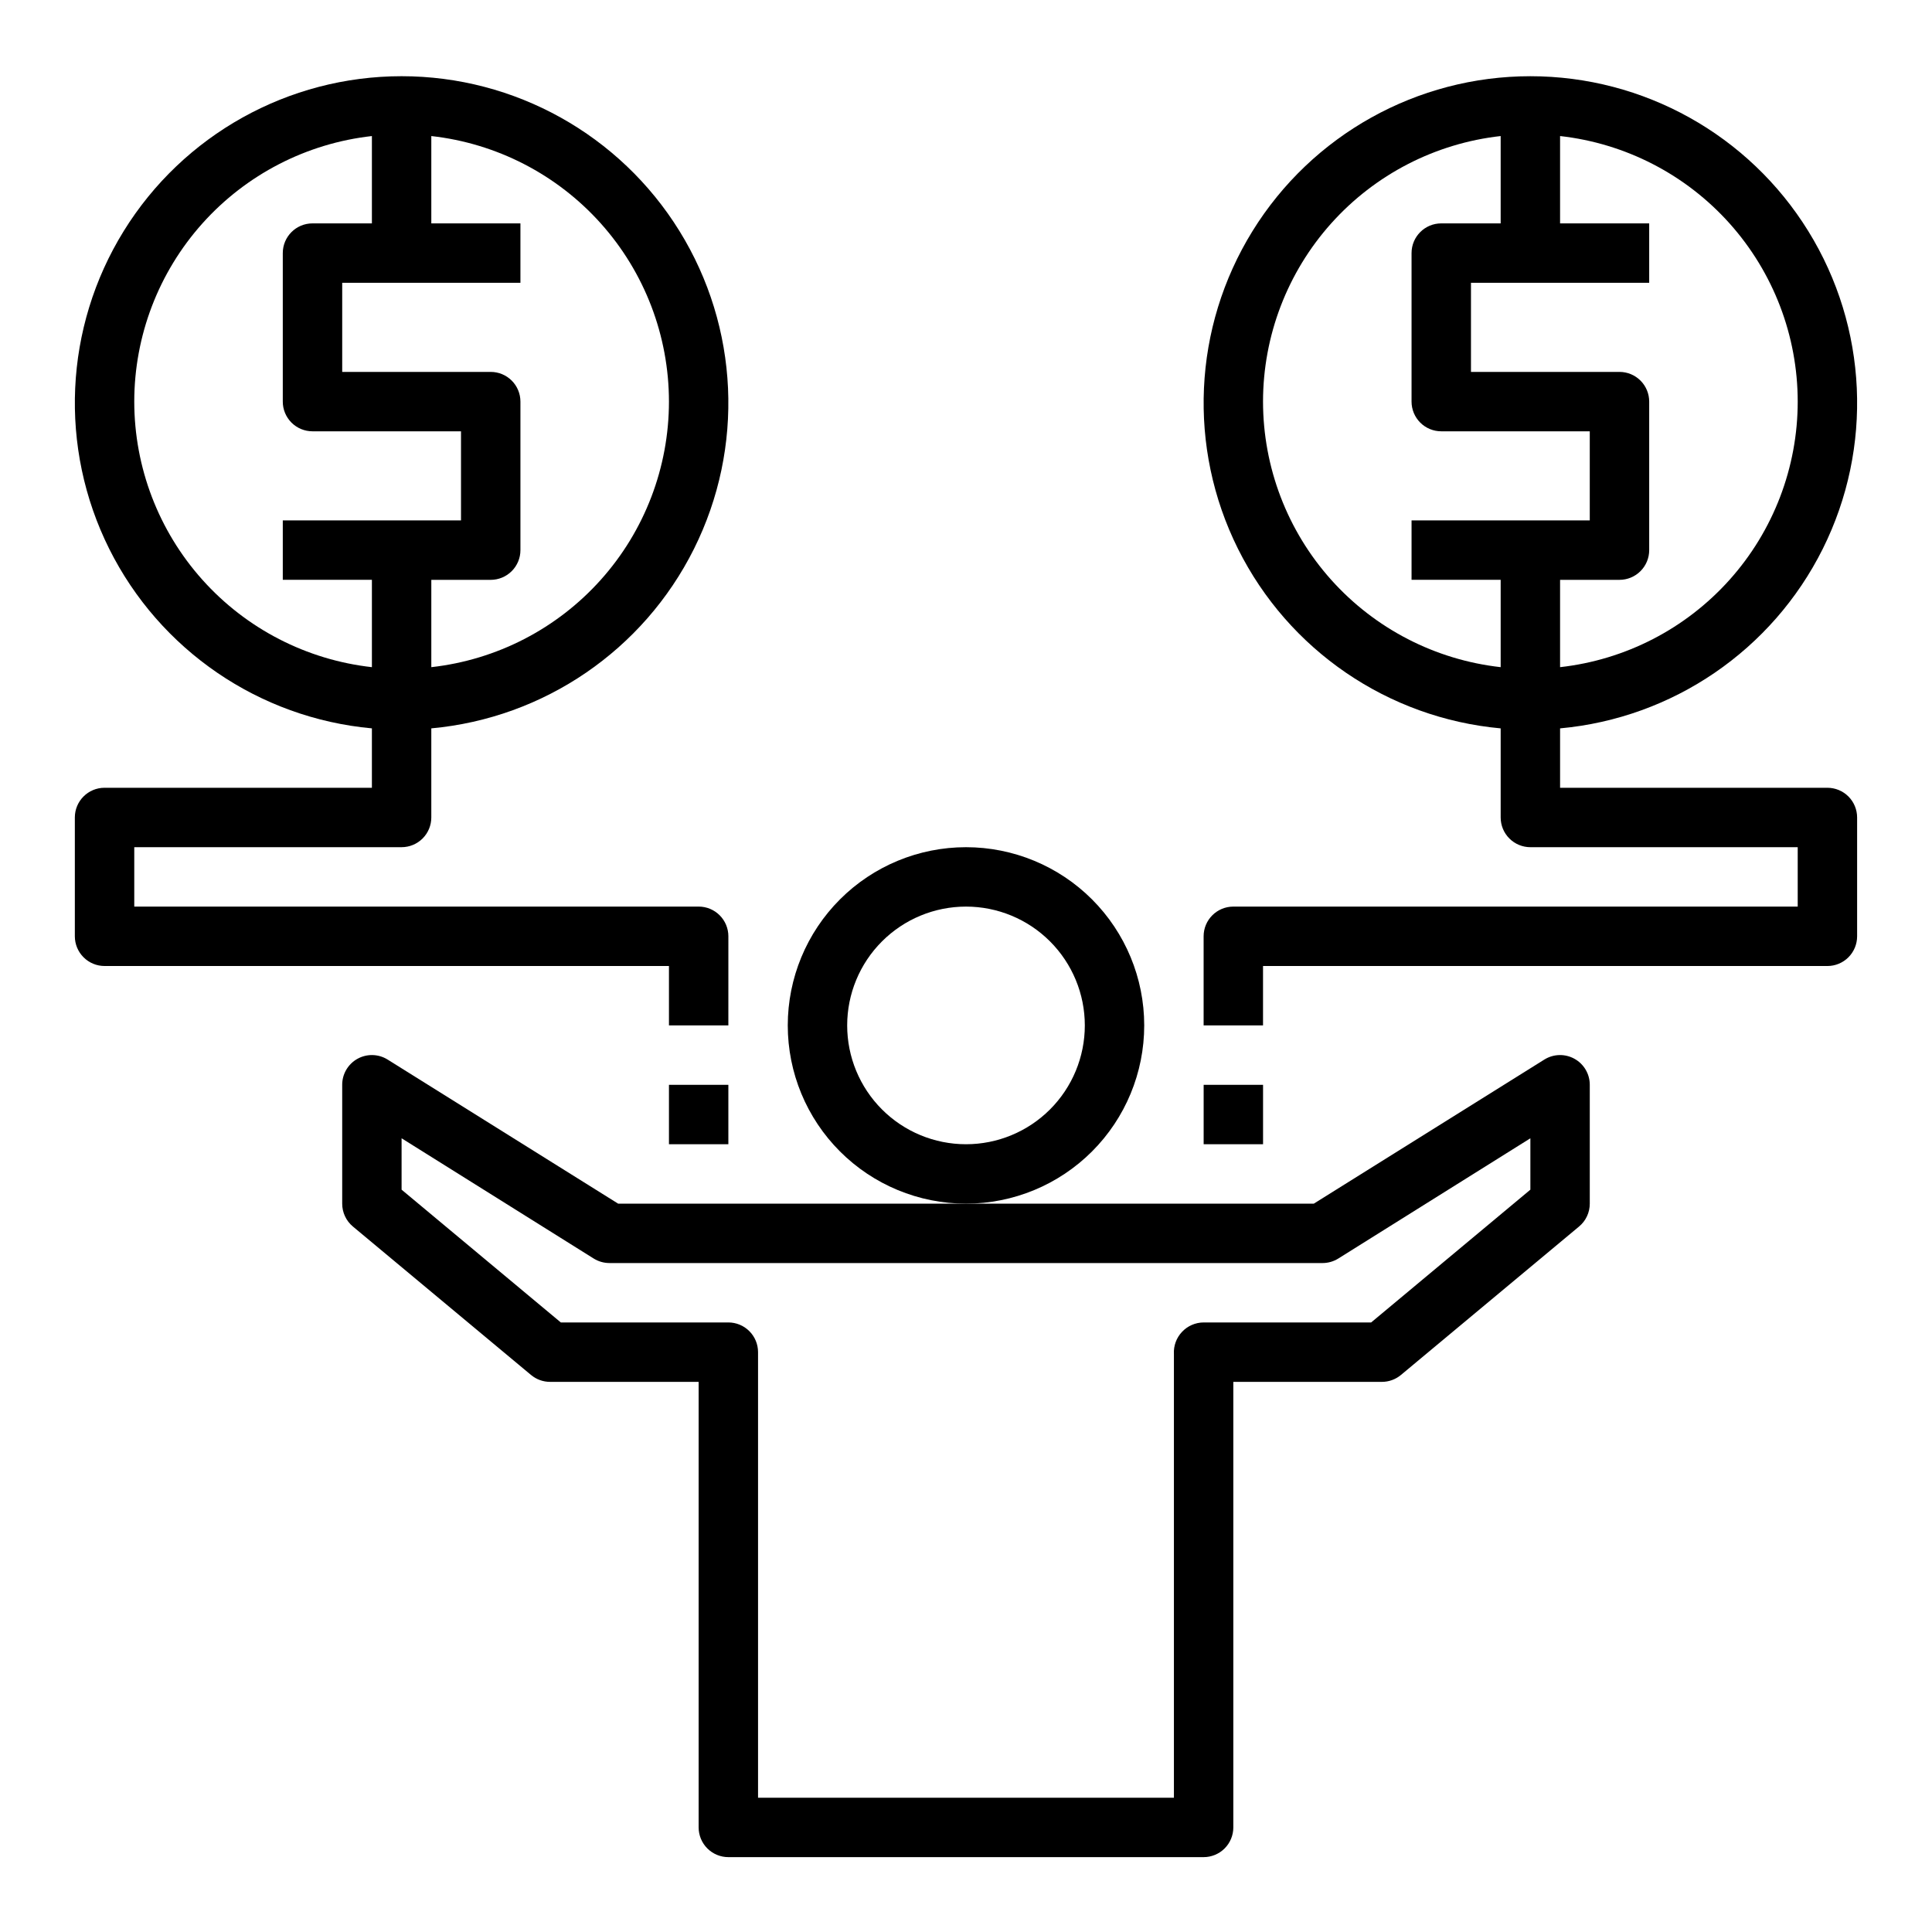
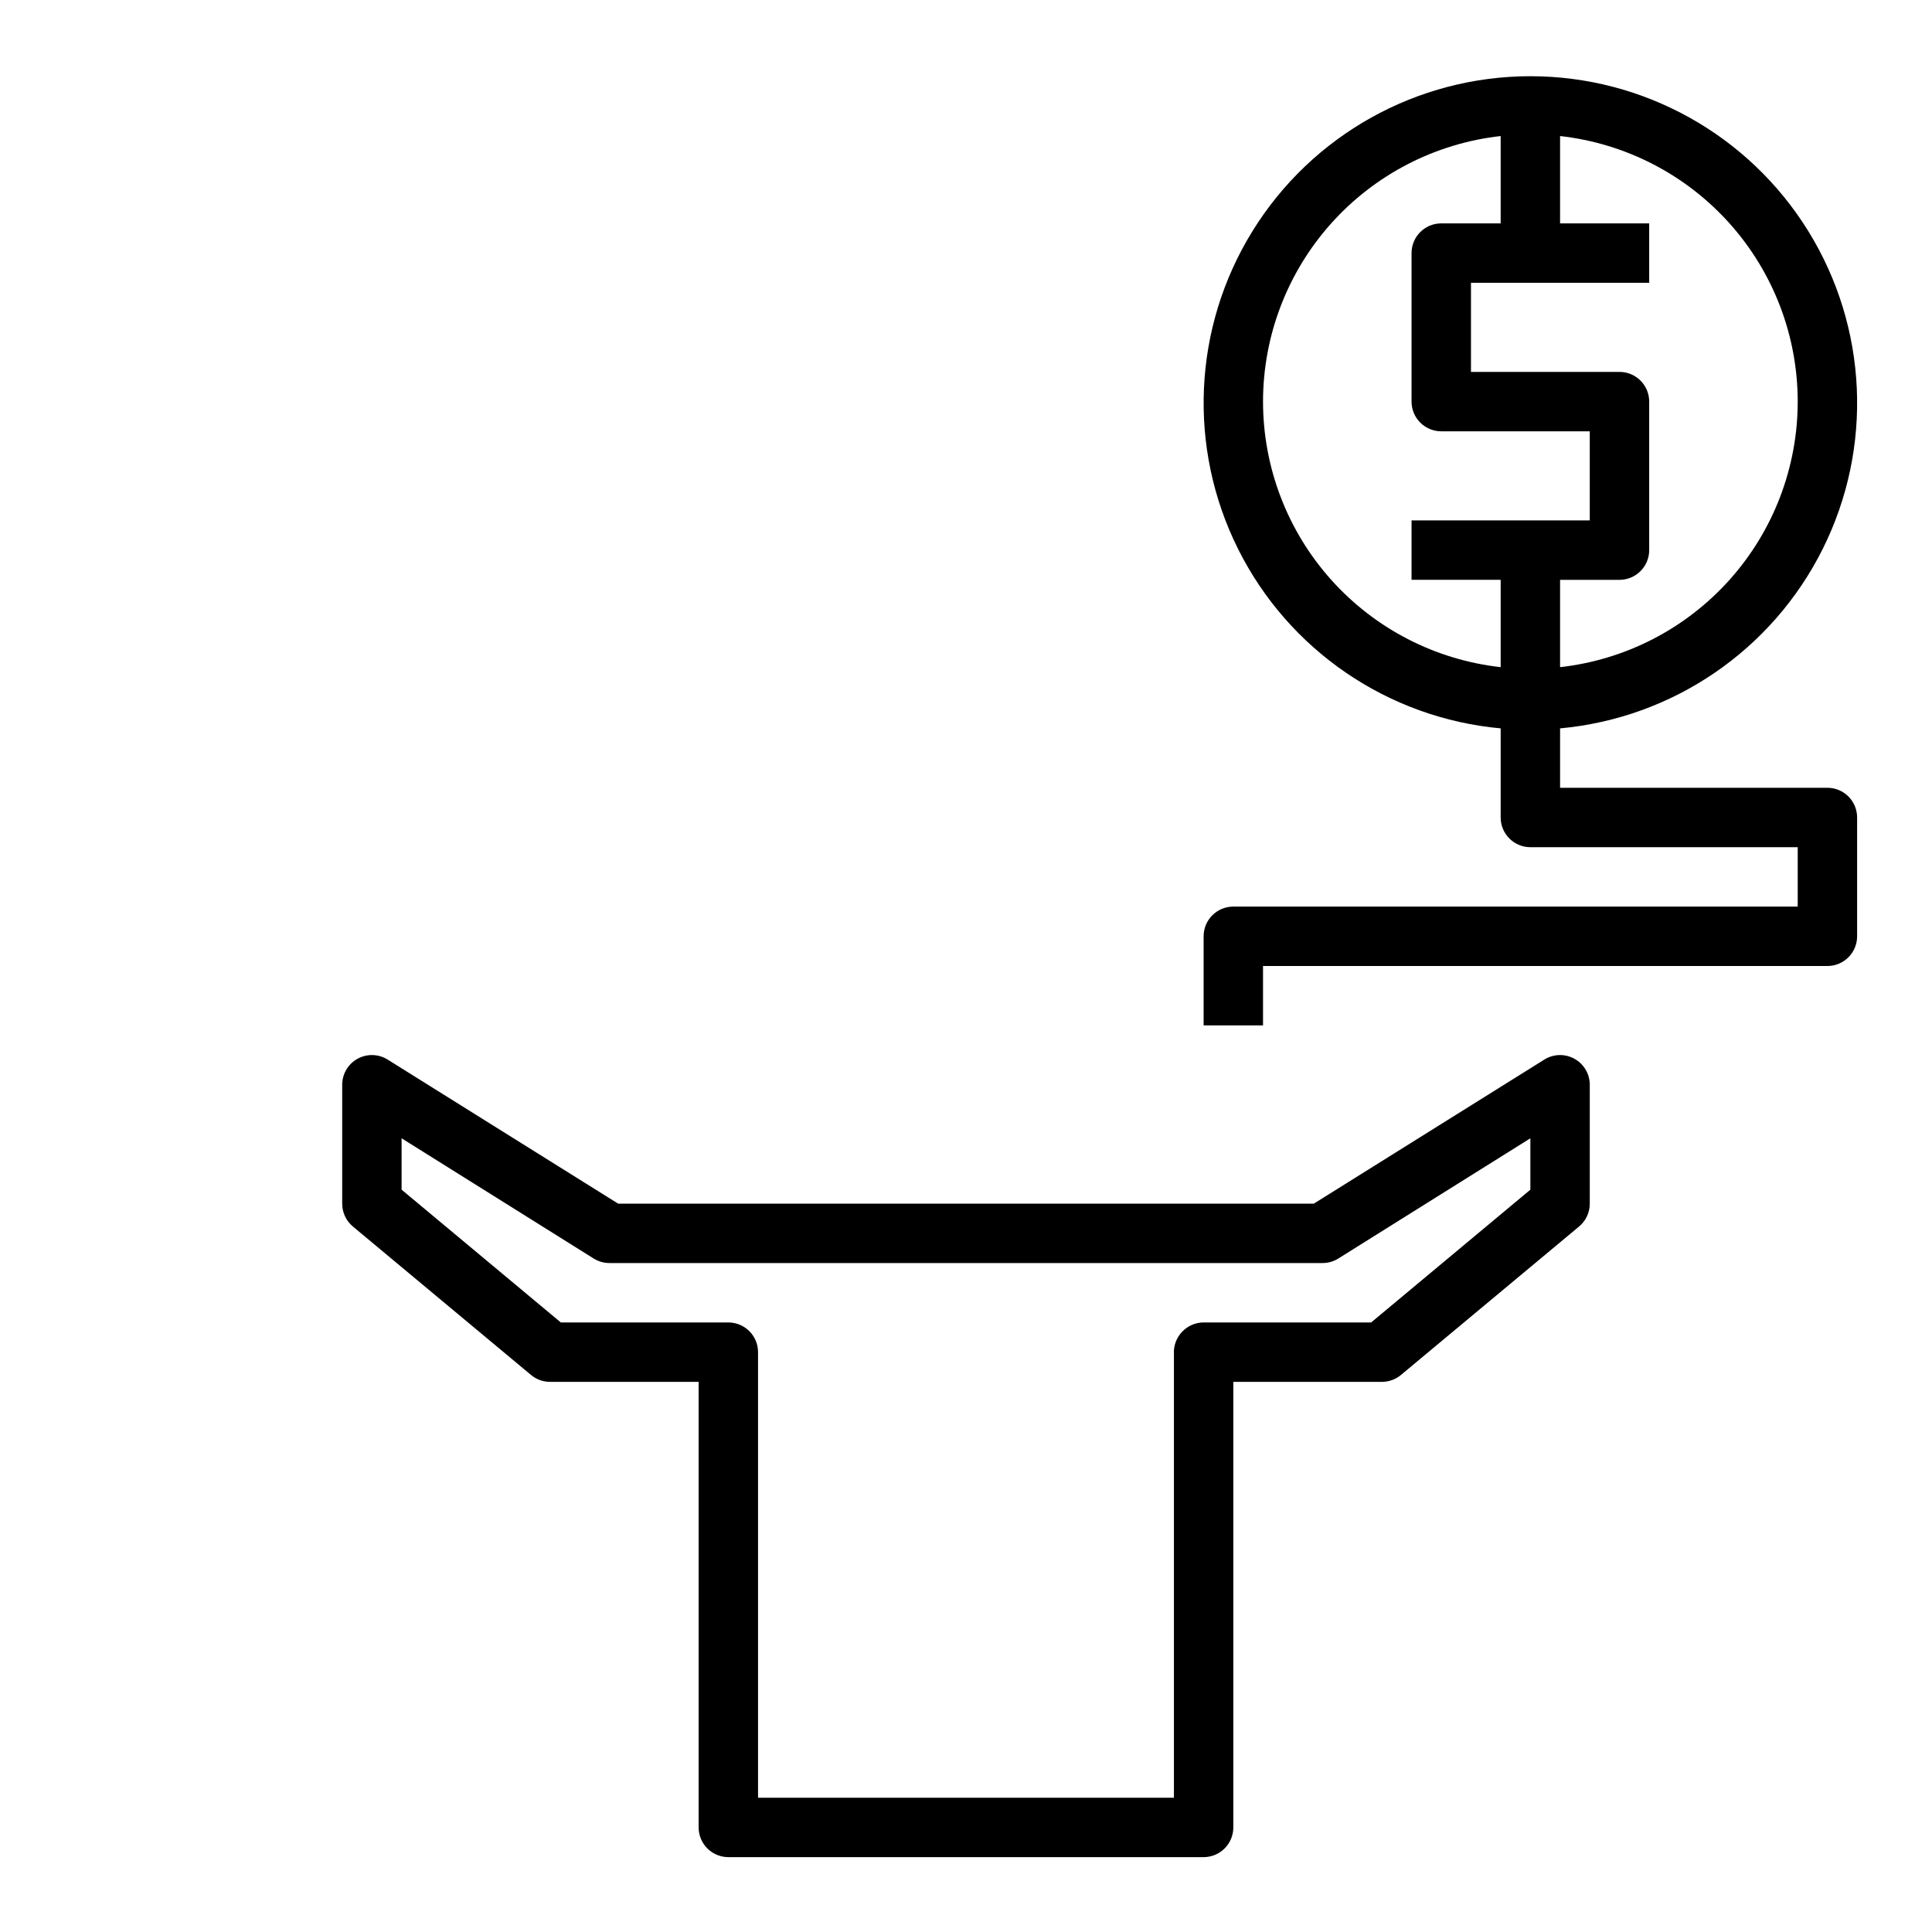
<svg xmlns="http://www.w3.org/2000/svg" fill="#000000" width="800px" height="800px" version="1.1" viewBox="144 144 512 512">
  <g>
-     <path d="m400 462.98c12.523 0 24.539-4.977 33.398-13.836 8.855-8.859 13.832-20.871 13.832-33.398 0-12.527-4.977-24.539-13.832-33.398-8.859-8.855-20.875-13.832-33.398-13.832-12.527 0-24.543 4.977-33.398 13.832-8.859 8.859-13.836 20.871-13.836 33.398 0 12.527 4.977 24.539 13.836 33.398 8.855 8.859 20.871 13.836 33.398 13.836zm0-78.719v-0.004c8.352 0 16.359 3.316 22.266 9.223 5.902 5.906 9.223 13.914 9.223 22.266 0 8.352-3.32 16.359-9.223 22.266-5.906 5.906-13.914 9.223-22.266 9.223s-16.363-3.316-22.266-9.223c-5.906-5.906-9.223-13.914-9.223-22.266 0-8.352 3.316-16.359 9.223-22.266 5.902-5.906 13.914-9.223 22.266-9.223z" />
    <path d="m246.73 424.8c-2.43-1.52-5.492-1.598-7.996-0.207s-4.055 4.031-4.047 6.898v31.488c-0.004 2.34 1.035 4.562 2.832 6.059l47.23 39.359h0.004c1.414 1.176 3.195 1.816 5.035 1.812h39.359v118.08c0 2.086 0.832 4.09 2.309 5.566 1.477 1.473 3.477 2.305 5.566 2.305h125.95c2.086 0 4.09-0.832 5.566-2.305 1.473-1.477 2.305-3.481 2.305-5.566v-118.08h39.359c1.84 0.004 3.621-0.637 5.039-1.812l47.23-39.359c1.801-1.496 2.84-3.719 2.836-6.059v-31.488c0.004-2.867-1.547-5.508-4.051-6.898-2.504-1.391-5.566-1.312-7.996 0.207l-61.086 38.18h-184.36zm247.73 53.922c1.477 0.004 2.922-0.406 4.176-1.18l50.93-31.883v13.617l-42.195 35.188h-44.395c-2.184 0.008-4.266 0.922-5.75 2.519-1.473 1.57-2.242 3.676-2.125 5.828v117.61l-110.21-0.004v-118.08c0-2.09-0.828-4.09-2.305-5.566-1.477-1.477-3.481-2.309-5.566-2.309h-44.398l-42.195-35.188v-13.617l50.934 31.883c1.25 0.773 2.695 1.184 4.172 1.18z" />
-     <path d="m171.71 400h149.57v15.742h15.742l0.004-23.617c0-2.086-0.832-4.09-2.309-5.566-1.473-1.477-3.477-2.305-5.566-2.305h-149.57v-15.742h70.848c2.09 0 4.09-0.832 5.566-2.309 1.477-1.477 2.305-3.477 2.305-5.566v-23.613c29.875-2.727 56.211-20.723 69.609-47.566 13.395-26.844 11.945-58.707-3.836-84.219-15.781-25.516-43.645-41.043-73.645-41.043s-57.863 15.527-73.645 41.043c-15.777 25.512-17.23 57.375-3.836 84.219 13.398 26.844 39.734 44.84 69.609 47.566v15.742h-70.848c-4.348 0-7.875 3.523-7.875 7.871v31.488c0 2.09 0.832 4.09 2.309 5.566 1.477 1.477 3.477 2.309 5.566 2.309zm149.57-149.57c-0.008 17.422-6.434 34.23-18.051 47.211-11.617 12.984-27.609 21.23-44.926 23.164v-23.141h15.746c2.086 0 4.09-0.832 5.566-2.309 1.477-1.477 2.305-3.477 2.305-5.566v-39.359c0-2.086-0.828-4.09-2.305-5.566-1.477-1.477-3.481-2.305-5.566-2.305h-39.359v-23.617h47.23v-15.742h-23.617v-23.145c17.316 1.934 33.309 10.184 44.926 23.164 11.617 12.984 18.043 29.789 18.051 47.211zm-141.7 0c0.008-17.422 6.434-34.227 18.051-47.211 11.617-12.98 27.613-21.23 44.926-23.164v23.145h-15.746c-4.348 0-7.871 3.523-7.871 7.871v39.359c0 2.09 0.828 4.09 2.305 5.566 1.477 1.477 3.481 2.305 5.566 2.305h39.359v23.617h-47.23v15.742h23.617v23.145c-17.312-1.934-33.309-10.18-44.926-23.164-11.617-12.98-18.043-29.789-18.051-47.211z" />
    <path d="m628.29 352.77h-70.852v-15.742c29.875-2.727 56.211-20.723 69.609-47.566 13.395-26.844 11.945-58.707-3.836-84.219-15.781-25.516-43.645-41.043-73.645-41.043s-57.859 15.527-73.641 41.043c-15.781 25.512-17.234 57.375-3.836 84.219 13.395 26.844 39.73 44.84 69.605 47.566v23.613c0 2.09 0.828 4.09 2.305 5.566s3.481 2.309 5.566 2.309h70.848v15.742h-149.57c-4.348 0-7.871 3.523-7.871 7.871v23.617h15.742v-15.742h149.57c2.086 0 4.09-0.832 5.566-2.309 1.473-1.477 2.305-3.477 2.305-5.566v-31.488c0-2.086-0.832-4.09-2.305-5.566-1.477-1.473-3.481-2.305-5.566-2.305zm-7.875-102.34c-0.008 17.422-6.434 34.23-18.051 47.211-11.617 12.984-27.609 21.23-44.926 23.164v-23.141h15.746c2.086 0 4.09-0.832 5.566-2.309 1.477-1.477 2.305-3.477 2.305-5.566v-39.359c0-2.086-0.828-4.09-2.305-5.566-1.477-1.477-3.481-2.305-5.566-2.305h-39.359v-23.617h47.23v-15.742h-23.617v-23.145c17.316 1.934 33.309 10.184 44.926 23.164 11.617 12.984 18.043 29.789 18.051 47.211zm-141.7 0c0.008-17.422 6.434-34.227 18.051-47.211 11.617-12.98 27.613-21.23 44.926-23.164v23.145h-15.746c-4.348 0-7.871 3.523-7.871 7.871v39.359c0 2.09 0.832 4.09 2.305 5.566 1.477 1.477 3.481 2.305 5.566 2.305h39.359v23.617h-47.23v15.742h23.617v23.145c-17.312-1.934-33.309-10.18-44.926-23.164-11.617-12.98-18.043-29.789-18.051-47.211z" />
-     <path d="m321.28 431.49h15.742v15.742h-15.742z" />
-     <path d="m462.98 431.49h15.742v15.742h-15.742z" />
  </g>
</svg>